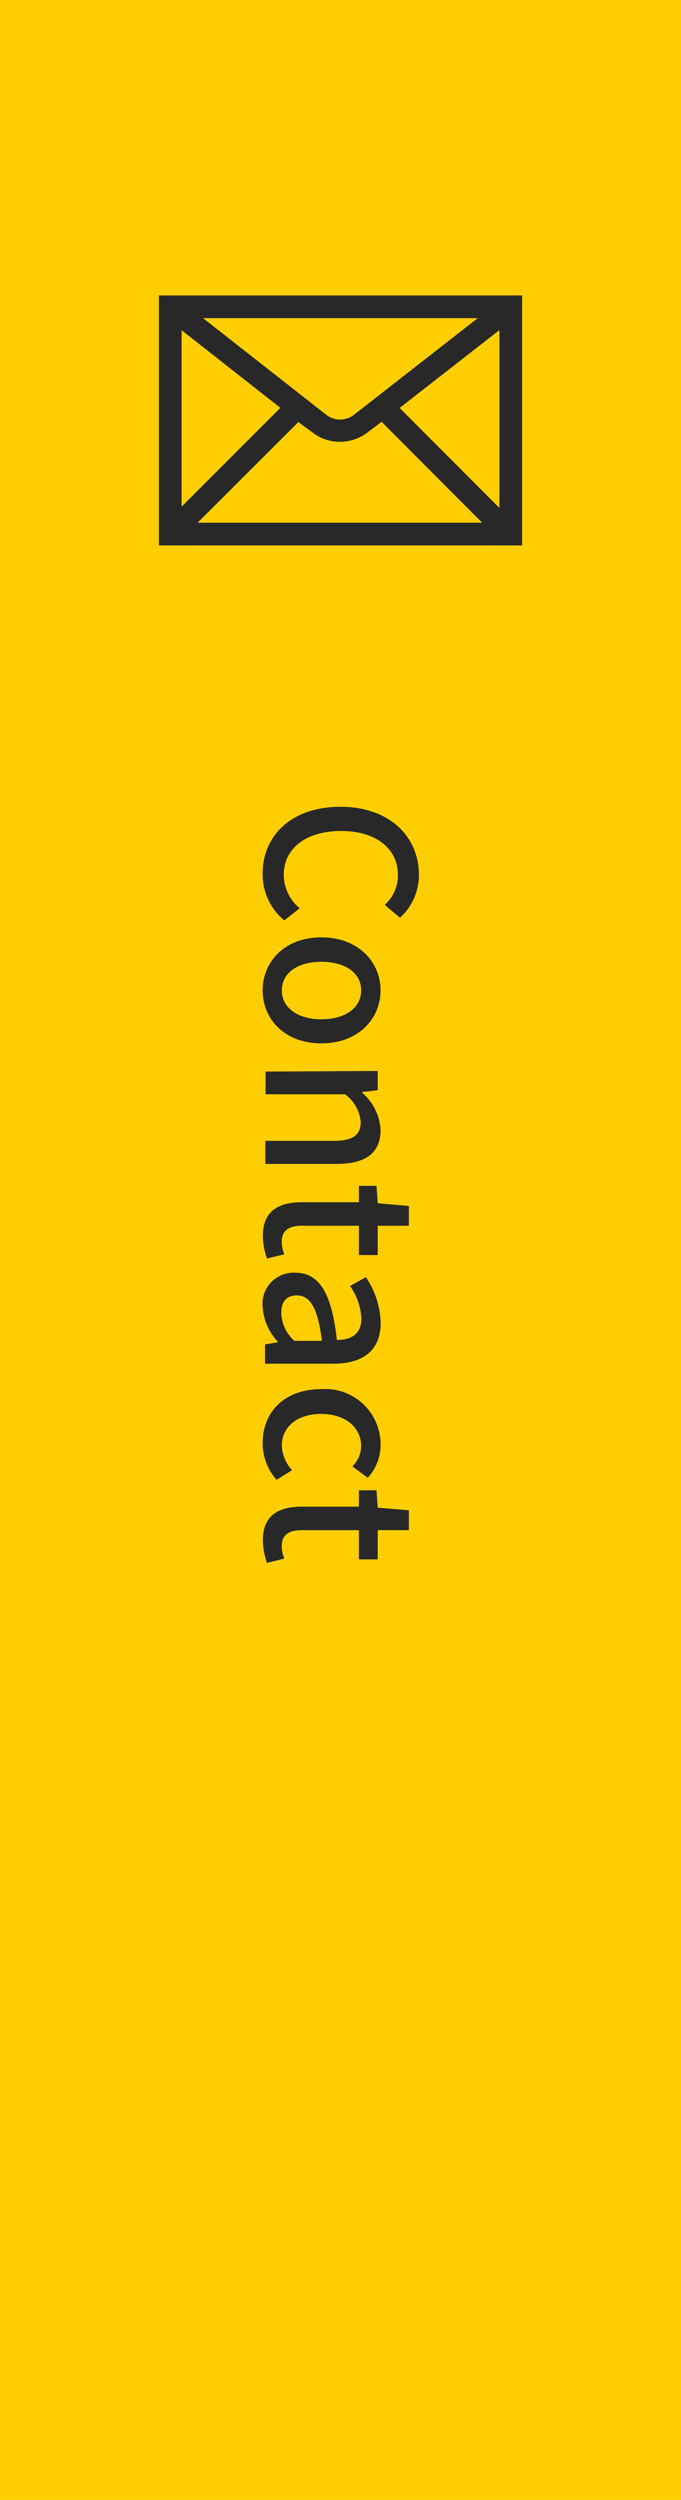
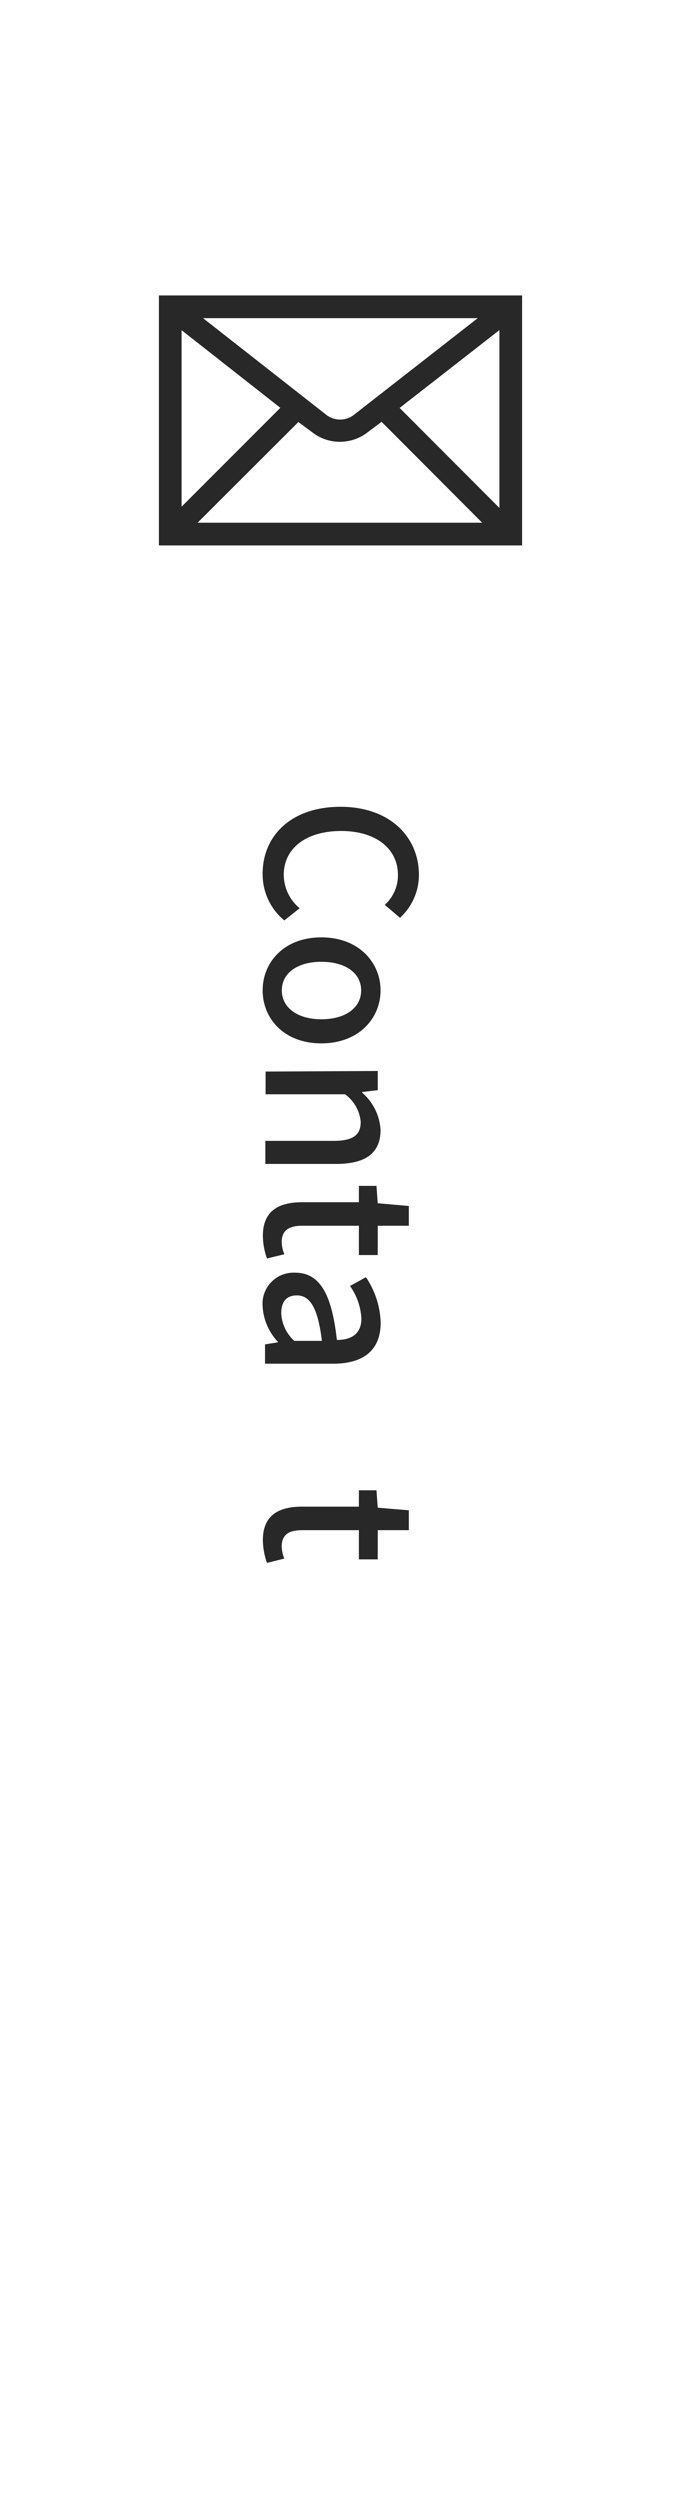
<svg xmlns="http://www.w3.org/2000/svg" width="60" height="220" viewBox="0 0 60 220">
  <defs>
    <style>.a{fill:#ffce00;}.b{fill:#282828;}</style>
  </defs>
-   <rect class="a" width="60" height="220" />
  <path class="b" d="M30,71c4.32,0,6.91,2.63,6.91,6a5.12,5.12,0,0,1-1.67,3.77l-1.34-1.14A3.49,3.49,0,0,0,35.06,77c0-2.29-1.91-3.87-5-3.87S25,74.65,25,77a3.87,3.87,0,0,0,1.4,2.93L25.05,81a5.24,5.24,0,0,1-1.91-4.12C23.14,73.58,25.63,71,30,71Z" />
  <path class="b" d="M28.31,82.49c3.31,0,5.22,2.22,5.22,4.67s-1.91,4.66-5.22,4.66-5.17-2.21-5.17-4.66S25,82.49,28.31,82.49Zm0,7.21c2.11,0,3.51-1,3.51-2.54s-1.4-2.52-3.51-2.52-3.48,1-3.48,2.52S26.22,89.7,28.31,89.7Z" />
  <path class="b" d="M33.28,94.25v1.69l-1.37.16v.06a4.7,4.7,0,0,1,1.62,3.27c0,2.11-1.4,3-3.92,3H23.38V100.4h6c1.71,0,2.4-.5,2.4-1.67A3.38,3.38,0,0,0,30.4,96.3h-7v-2Z" />
  <path class="b" d="M26.62,105.8h5v-1.44h1.55l.11,1.53,2.74.24v1.74H33.28v2.58H31.62v-2.58h-5c-1.19,0-1.8.42-1.8,1.44a3.1,3.1,0,0,0,.23,1.07l-1.53.37a6.26,6.26,0,0,1-.36-1.94C23.14,106.58,24.53,105.8,26.62,105.8Z" />
  <path class="b" d="M26,112c2.13,0,3.23,1.8,3.68,5.92,1.15,0,2.16-.43,2.16-1.89a5.46,5.46,0,0,0-1-2.86l1.4-.77a7.54,7.54,0,0,1,1.3,4c0,2.47-1.57,3.61-4.19,3.61h-6v-1.7l1.13-.18v-.05A4.94,4.94,0,0,1,23.14,115,2.74,2.74,0,0,1,26,112ZM25.93,118h2.43C28,115,27.27,114,26.15,114c-1,0-1.37.67-1.37,1.55A3.47,3.47,0,0,0,25.93,118Z" />
-   <path class="b" d="M28.31,122.25a4.87,4.87,0,0,1,5.22,4.9,4.25,4.25,0,0,1-1.13,2.9l-1.35-1a2.6,2.6,0,0,0,.77-1.78c0-1.65-1.4-2.84-3.51-2.84s-3.48,1.13-3.48,2.79a3.42,3.42,0,0,0,.9,2.16l-1.36.85A4.87,4.87,0,0,1,23.14,127C23.14,124.31,25,122.25,28.31,122.25Z" />
  <path class="b" d="M26.62,132.59h5v-1.44h1.55l.11,1.53,2.74.23v1.75H33.28v2.57H31.62v-2.57h-5c-1.19,0-1.8.41-1.8,1.44a3.09,3.09,0,0,0,.23,1.06l-1.53.38a6.39,6.39,0,0,1-.36-1.95C23.14,133.36,24.53,132.59,26.62,132.59Z" />
  <path class="b" d="M14,26V48H46V26ZM31.1,36.57a2,2,0,0,1-2.27,0L17.89,28h24.2Zm-6.4-.68L16,44.59V29.06Zm1.59,1.25,1.35,1a3.94,3.94,0,0,0,2.3.74,4,4,0,0,0,2.35-.76l1.33-1L42.48,46H17.41Zm8.92-1.24L44,29.05V44.7Z" />
</svg>